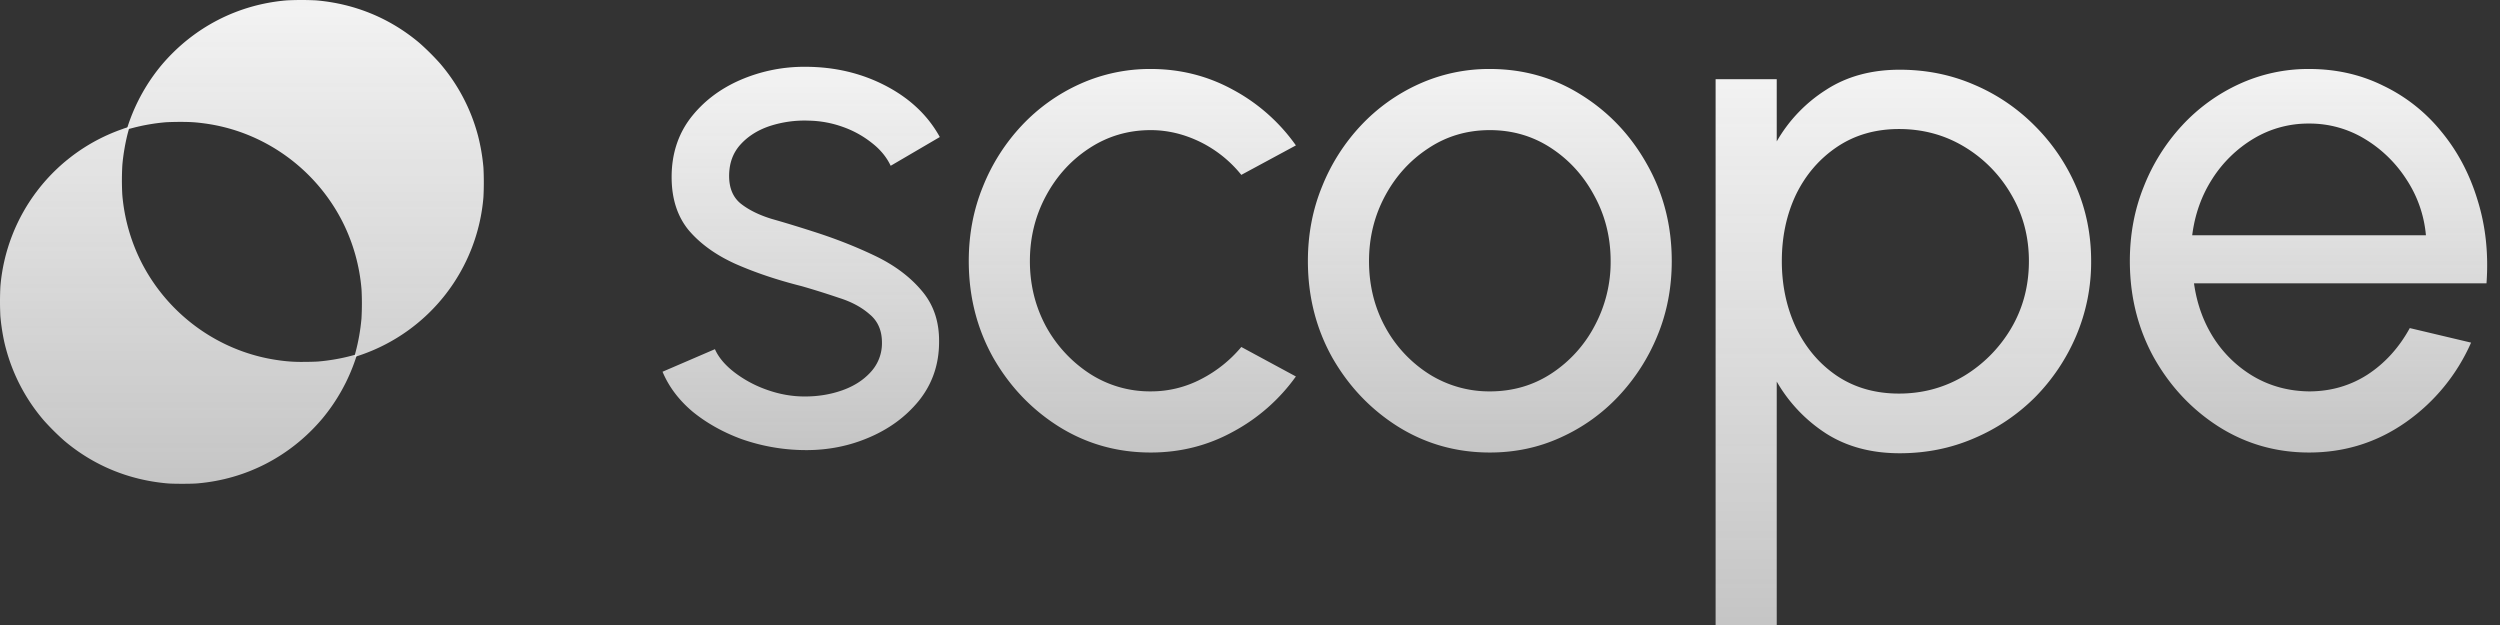
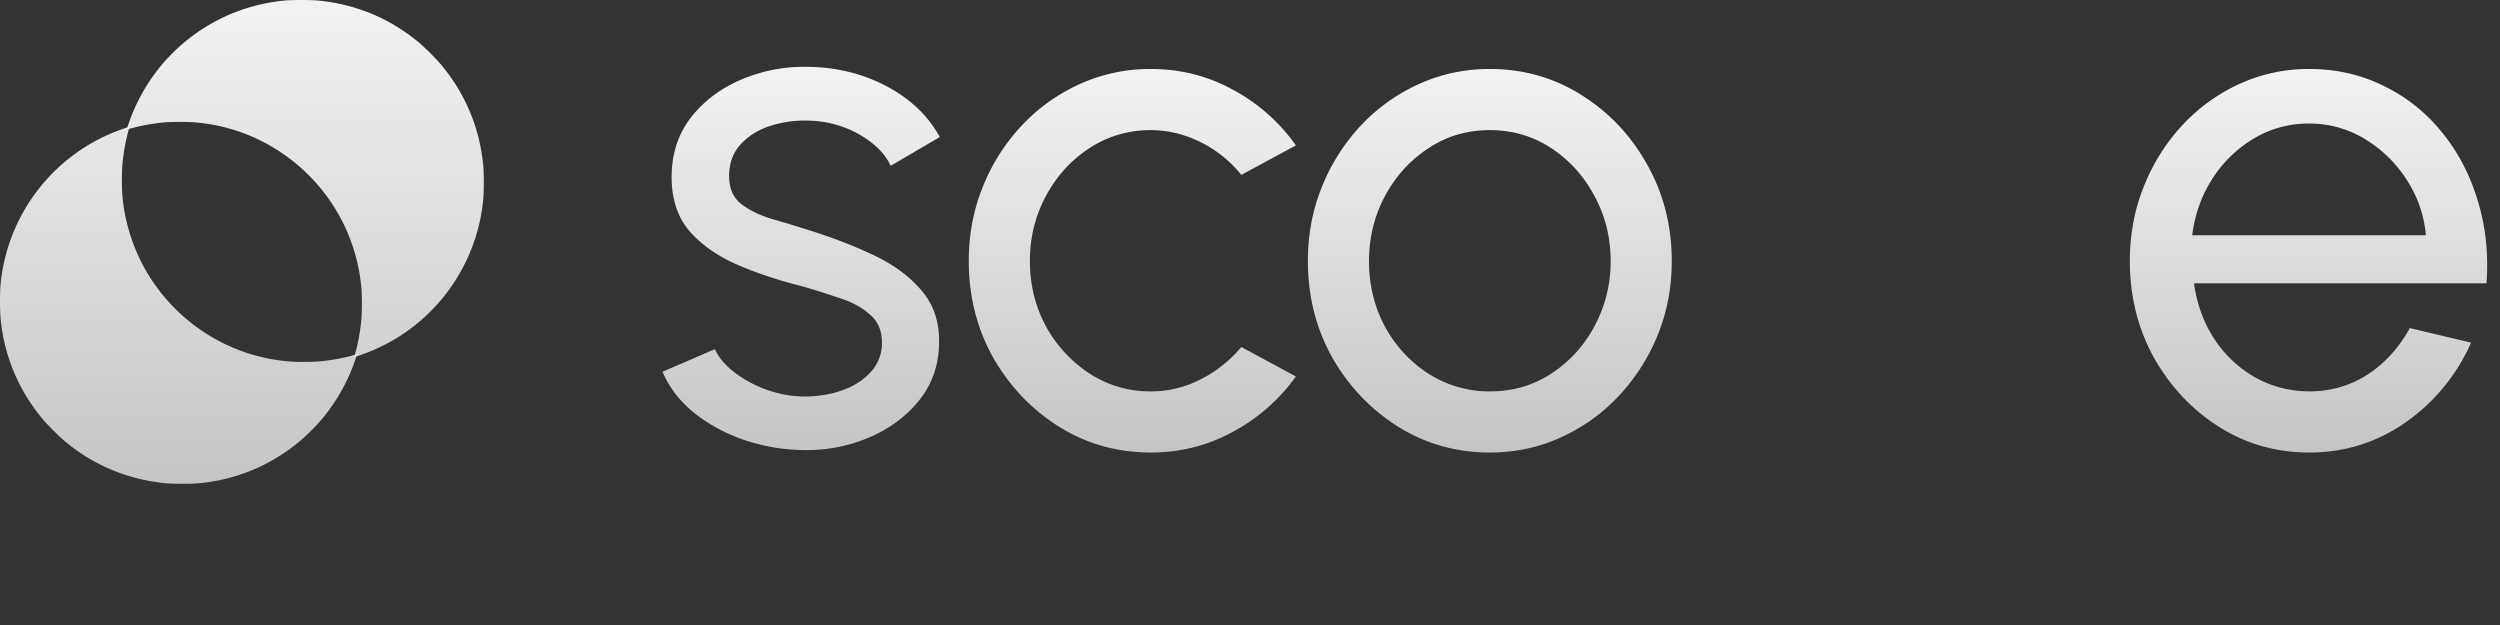
<svg xmlns="http://www.w3.org/2000/svg" width="160" height="40" fill="none">
  <rect width="100%" height="100%" fill="#333333" stroke="none" />
  <path fill="url(#a)" d="M147.78 28.961c-2.111 0-4.038-.551-5.781-1.653-1.728-1.103-3.112-2.578-4.152-4.425-1.025-1.863-1.537-3.92-1.537-6.172 0-1.707.298-3.299.894-4.774a12.51 12.51 0 0 1 2.455-3.912 11.52 11.52 0 0 1 3.67-2.655 10.577 10.577 0 0 1 4.451-.955c1.728 0 3.311.357 4.749 1.071a10.74 10.74 0 0 1 3.716 2.935c1.04 1.257 1.813 2.717 2.317 4.378.52 1.661.711 3.439.574 5.333h-18.72c.184 1.32.612 2.5 1.285 3.54a7.637 7.637 0 0 0 2.569 2.445c1.055.606 2.225.916 3.51.932 1.376 0 2.623-.357 3.739-1.072 1.117-.73 2.019-1.723 2.707-2.98l3.923.931a12.225 12.225 0 0 1-4.152 5.077c-1.851 1.304-3.923 1.956-6.217 1.956Zm-7.479-13.903h14.958a7.715 7.715 0 0 0-1.239-3.563 8.186 8.186 0 0 0-2.684-2.609 6.78 6.78 0 0 0-3.556-.978 6.785 6.785 0 0 0-3.533.955 8.036 8.036 0 0 0-2.661 2.585c-.688 1.072-1.116 2.275-1.285 3.61Z" />
-   <path fill="url(#b)" d="M113.711 40h-3.912V5.067h3.912V9.05a9.505 9.505 0 0 1 3.168-3.307c1.319-.854 2.887-1.281 4.704-1.281 1.692 0 3.276.318 4.751.955a12.134 12.134 0 0 1 3.912 2.654 12.395 12.395 0 0 1 2.632 3.89c.636 1.474.955 3.058.955 4.75a12.04 12.04 0 0 1-.955 4.775 12.6 12.6 0 0 1-2.632 3.935 12.319 12.319 0 0 1-3.912 2.632c-1.475.637-3.059.955-4.751.955-1.817 0-3.385-.42-4.704-1.258a9.71 9.71 0 0 1-3.168-3.33V40Zm7.825-31.742c-1.506 0-2.825.38-3.959 1.14-1.133.762-2.01 1.779-2.631 3.052-.606 1.273-.909 2.693-.909 4.262 0 1.552.303 2.973.909 4.261.621 1.289 1.49 2.314 2.608 3.074 1.133.761 2.461 1.142 3.982 1.142 1.506 0 2.888-.373 4.146-1.118a8.761 8.761 0 0 0 3.027-3.051c.761-1.289 1.141-2.725 1.141-4.308 0-1.553-.372-2.966-1.117-4.24a8.517 8.517 0 0 0-3.005-3.073c-1.257-.76-2.655-1.141-4.192-1.141Z" />
  <path fill="url(#c)" d="M95.349 28.961c-2.142 0-4.099-.551-5.869-1.653-1.754-1.103-3.16-2.578-4.215-4.425-1.04-1.863-1.56-3.92-1.56-6.172 0-1.707.302-3.299.908-4.774a12.474 12.474 0 0 1 2.492-3.912A11.687 11.687 0 0 1 90.83 5.37a10.872 10.872 0 0 1 4.518-.955c2.143 0 4.091.551 5.845 1.654 1.77 1.102 3.175 2.585 4.216 4.448 1.055 1.863 1.583 3.928 1.583 6.194 0 1.693-.302 3.276-.908 4.751a12.612 12.612 0 0 1-2.515 3.913 11.596 11.596 0 0 1-3.703 2.631c-1.397.637-2.903.955-4.518.955Zm0-3.912c1.46 0 2.771-.38 3.936-1.141a8.18 8.18 0 0 0 2.771-3.051 8.632 8.632 0 0 0 1.025-4.146c0-1.521-.35-2.918-1.048-4.191-.683-1.274-1.607-2.29-2.772-3.051-1.164-.761-2.468-1.141-3.912-1.141-1.46 0-2.771.388-3.936 1.164-1.164.76-2.088 1.778-2.771 3.05-.683 1.274-1.025 2.663-1.025 4.17 0 1.552.35 2.965 1.048 4.238a8.192 8.192 0 0 0 2.818 3.004 7.211 7.211 0 0 0 3.866 1.095Z" />
  <path fill="url(#d)" d="m79.444 22.207 3.493 1.887a11.814 11.814 0 0 1-4.029 3.54c-1.614.885-3.369 1.327-5.263 1.327-2.142 0-4.099-.551-5.868-1.653-1.755-1.103-3.16-2.578-4.216-4.425-1.04-1.863-1.56-3.92-1.56-6.172 0-1.707.303-3.299.908-4.774a12.474 12.474 0 0 1 2.492-3.912 11.687 11.687 0 0 1 3.726-2.655 10.872 10.872 0 0 1 4.518-.955c1.894 0 3.649.443 5.263 1.327a11.717 11.717 0 0 1 4.03 3.564l-3.494 1.886a7.757 7.757 0 0 0-2.655-2.12c-1.025-.496-2.073-.744-3.144-.744-1.444 0-2.756.388-3.936 1.164-1.164.76-2.088 1.778-2.77 3.05-.684 1.274-1.026 2.663-1.026 4.17 0 1.505.342 2.895 1.025 4.168a8.458 8.458 0 0 0 2.795 3.028 7.072 7.072 0 0 0 3.912 1.14 6.882 6.882 0 0 0 3.237-.791 8.301 8.301 0 0 0 2.562-2.05Z" />
  <path fill="url(#e)" d="M51.135 28.798a12.453 12.453 0 0 1-3.68-.698c-1.18-.435-2.22-1.017-3.12-1.747-.885-.745-1.53-1.6-1.933-2.562l3.353-1.444c.233.528.653 1.025 1.258 1.49a7.505 7.505 0 0 0 2.096 1.119c.792.28 1.591.419 2.399.419.854 0 1.653-.132 2.398-.396.746-.264 1.351-.652 1.817-1.165a2.705 2.705 0 0 0 .722-1.886c0-.776-.264-1.382-.792-1.816-.512-.45-1.164-.8-1.956-1.048a53.172 53.172 0 0 0-2.376-.746c-1.599-.403-3.027-.885-4.285-1.444-1.257-.574-2.25-1.296-2.98-2.165-.715-.885-1.072-2.01-1.072-3.377 0-1.444.396-2.694 1.188-3.75.807-1.055 1.863-1.87 3.167-2.445a10.283 10.283 0 0 1 4.192-.862c1.879 0 3.594.404 5.147 1.211 1.552.808 2.71 1.902 3.47 3.284l-3.144 1.84c-.264-.559-.668-1.048-1.211-1.467a6.374 6.374 0 0 0-1.863-1.025 6.788 6.788 0 0 0-2.143-.396 7.182 7.182 0 0 0-2.538.35c-.777.263-1.405.667-1.887 1.21-.465.528-.698 1.188-.698 1.98 0 .776.248 1.366.745 1.77.512.404 1.172.73 1.98.978.822.233 1.715.505 2.678.815 1.413.45 2.732.97 3.959 1.56 1.226.59 2.212 1.328 2.957 2.213.761.885 1.134 1.98 1.118 3.284 0 1.428-.427 2.678-1.28 3.749-.854 1.056-1.965 1.863-3.33 2.422-1.352.559-2.803.807-4.356.745Z" />
  <path fill="url(#f)" d="M7.863 8.25A11.697 11.697 0 0 0 .024 18.344a18.594 18.594 0 0 0 0 1.894c.06.694.19 1.467.35 2.051a11.678 11.678 0 0 0 2.439 4.627 15.82 15.82 0 0 0 1.31 1.3c1.88 1.583 4.127 2.507 6.6 2.722.37.032 1.514.032 1.896 0 3.13-.262 5.956-1.724 7.997-4.131a11.88 11.88 0 0 0 2.13-3.802c.05-.146.09-.28.09-.3 0-.022-.092-.007-.352.065-.652.175-1.412.307-2.113.366-.163.013-.582.025-.929.025a9.929 9.929 0 0 1-1.597-.102c-3.775-.515-7.091-2.892-8.818-6.32a11.738 11.738 0 0 1-1.201-4.29 17.308 17.308 0 0 1 .003-1.863c.056-.706.208-1.558.388-2.207.062-.217.067-.252.033-.252a3.53 3.53 0 0 0-.387.121Z" />
  <path fill="url(#g)" d="M23.1 22.714a11.696 11.696 0 0 0 7.84-10.095 18.65 18.65 0 0 0 0-1.895 12.532 12.532 0 0 0-.35-2.05 11.679 11.679 0 0 0-2.44-4.628 15.82 15.82 0 0 0-1.31-1.3C24.96 1.163 22.714.24 20.24.024a18.594 18.594 0 0 0-1.895 0c-3.131.263-5.957 1.724-7.998 4.131a11.879 11.879 0 0 0-2.13 3.802c-.05.146-.09.28-.09.3 0 .022.092.007.353-.064a12.466 12.466 0 0 1 2.112-.367c.164-.012.582-.025.929-.025.679 0 1.015.023 1.598.102 3.774.515 7.09 2.893 8.817 6.32a11.737 11.737 0 0 1 1.201 4.29 17.3 17.3 0 0 1-.002 1.863 12.72 12.72 0 0 1-.39 2.207c-.061.218-.066.252-.031.252.022 0 .195-.054.386-.121Z" />
  <defs>
    <linearGradient id="a" x1="147.744" x2="147.744" y1="3.768" y2="29.669" gradientUnits="userSpaceOnUse">
      <stop stop-color="#F4F4F4" />
      <stop offset="1" stop-color="#F4F4F4" stop-opacity=".75" />
    </linearGradient>
    <linearGradient id="b" x1="121.816" x2="121.816" y1="3.524" y2="41.024" gradientUnits="userSpaceOnUse">
      <stop stop-color="#F4F4F4" />
      <stop offset="1" stop-color="#F4F4F4" stop-opacity=".75" />
    </linearGradient>
    <linearGradient id="c" x1="95.349" x2="95.349" y1="3.768" y2="29.669" gradientUnits="userSpaceOnUse">
      <stop stop-color="#F4F4F4" />
      <stop offset="1" stop-color="#F4F4F4" stop-opacity=".75" />
    </linearGradient>
    <linearGradient id="d" x1="72.469" x2="72.469" y1="3.768" y2="29.669" gradientUnits="userSpaceOnUse">
      <stop stop-color="#F4F4F4" />
      <stop offset="1" stop-color="#F4F4F4" stop-opacity=".75" />
    </linearGradient>
    <linearGradient id="e" x1="51.275" x2="51.275" y1="3.628" y2="29.515" gradientUnits="userSpaceOnUse">
      <stop stop-color="#F4F4F4" />
      <stop offset="1" stop-color="#F4F4F4" stop-opacity=".75" />
    </linearGradient>
    <linearGradient id="f" x1="15.482" x2="15.482" y1="-.817" y2="31.855" gradientUnits="userSpaceOnUse">
      <stop stop-color="#F4F4F4" />
      <stop offset="1" stop-color="#F4F4F4" stop-opacity=".75" />
    </linearGradient>
    <linearGradient id="g" x1="15.482" x2="15.482" y1="-.817" y2="31.855" gradientUnits="userSpaceOnUse">
      <stop stop-color="#F4F4F4" />
      <stop offset="1" stop-color="#F4F4F4" stop-opacity=".75" />
    </linearGradient>
  </defs>
</svg>